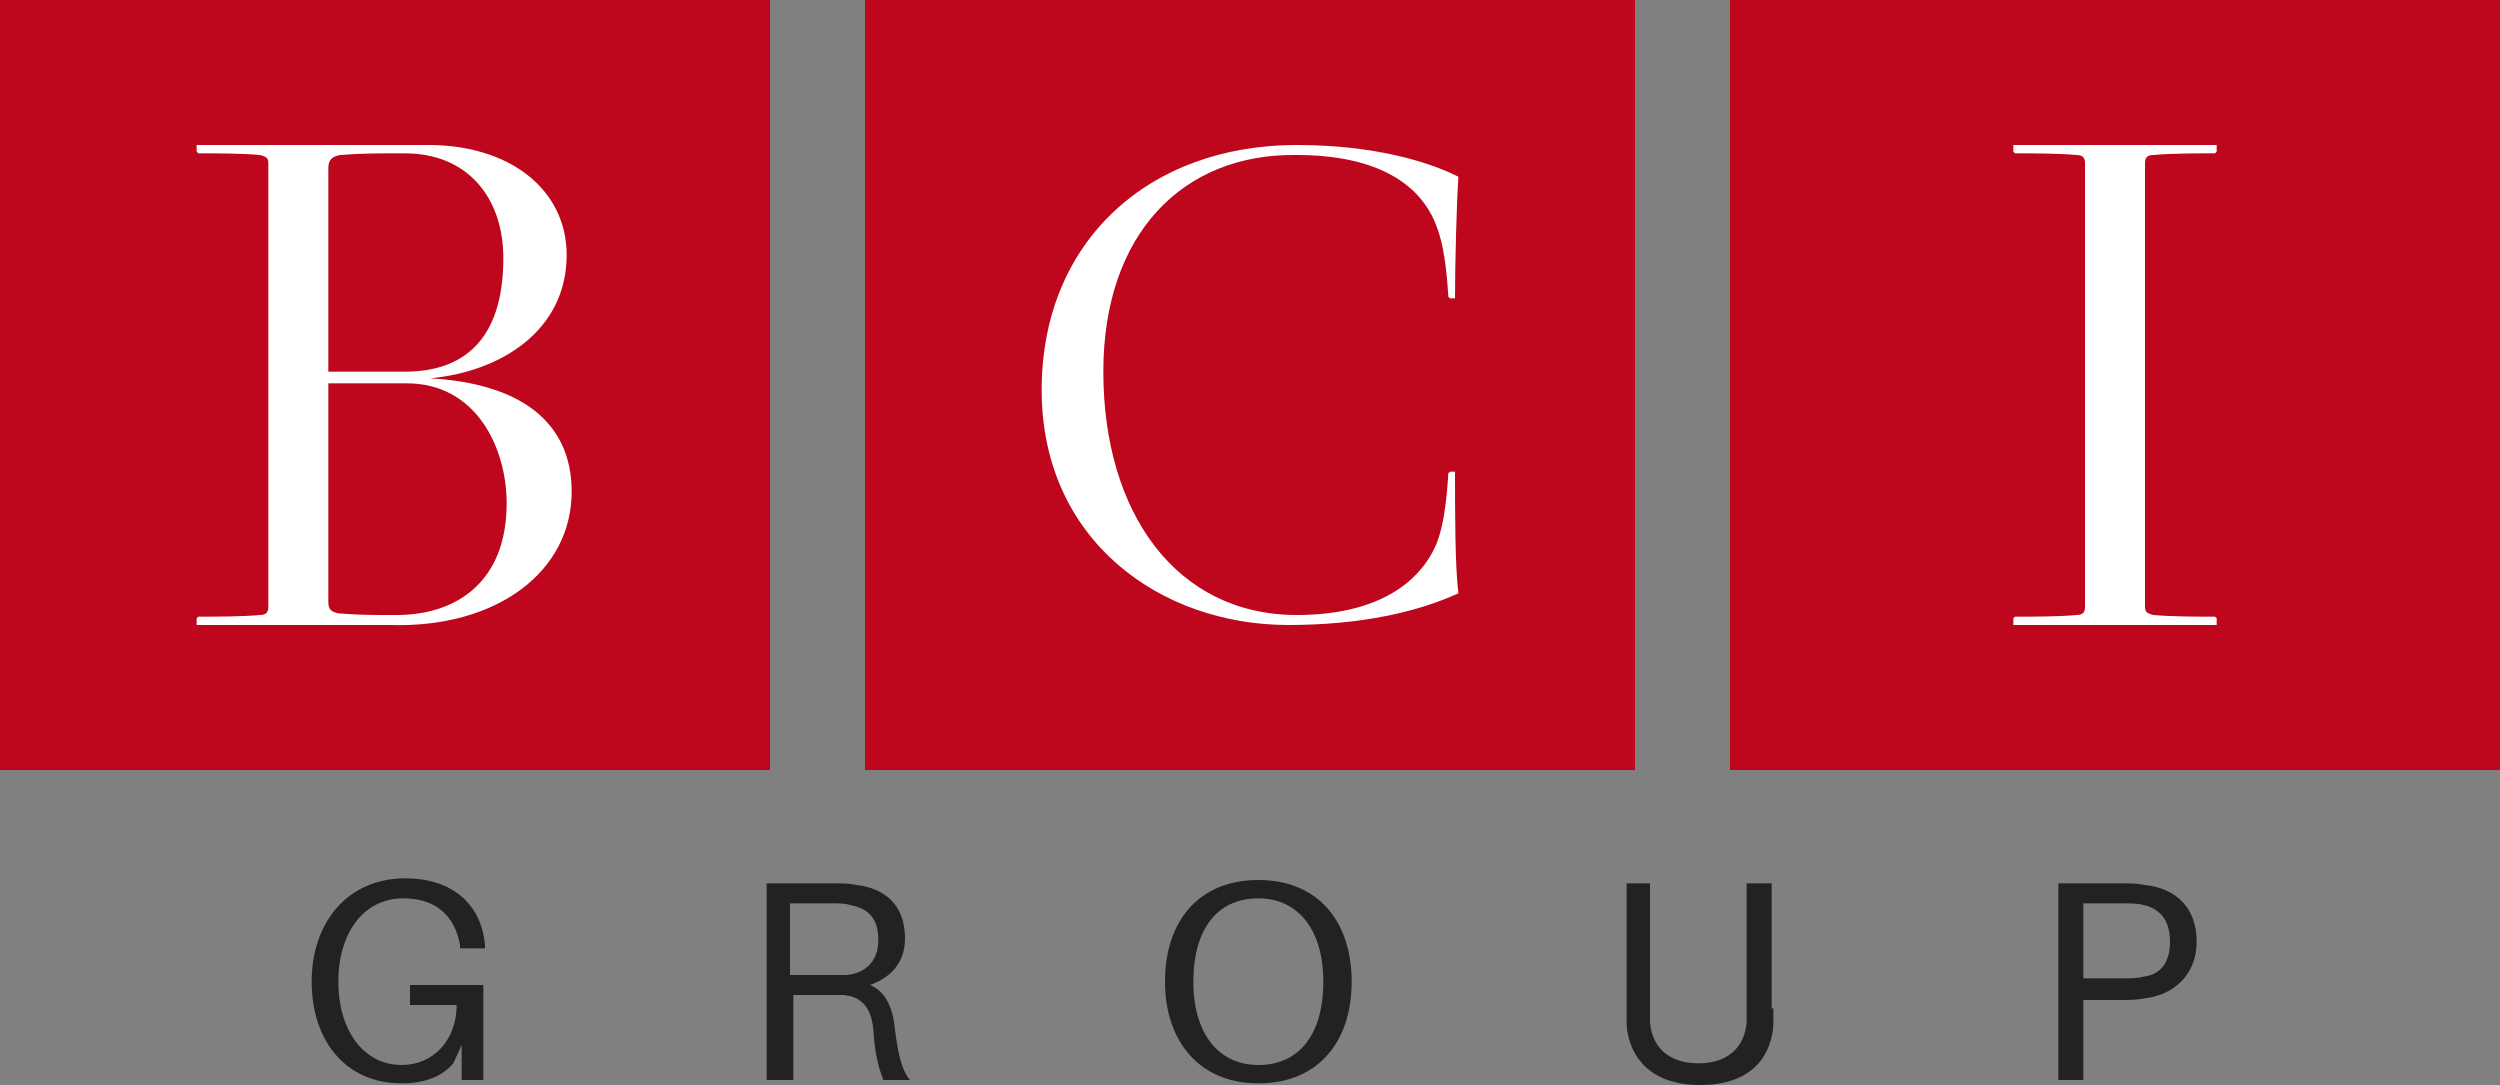
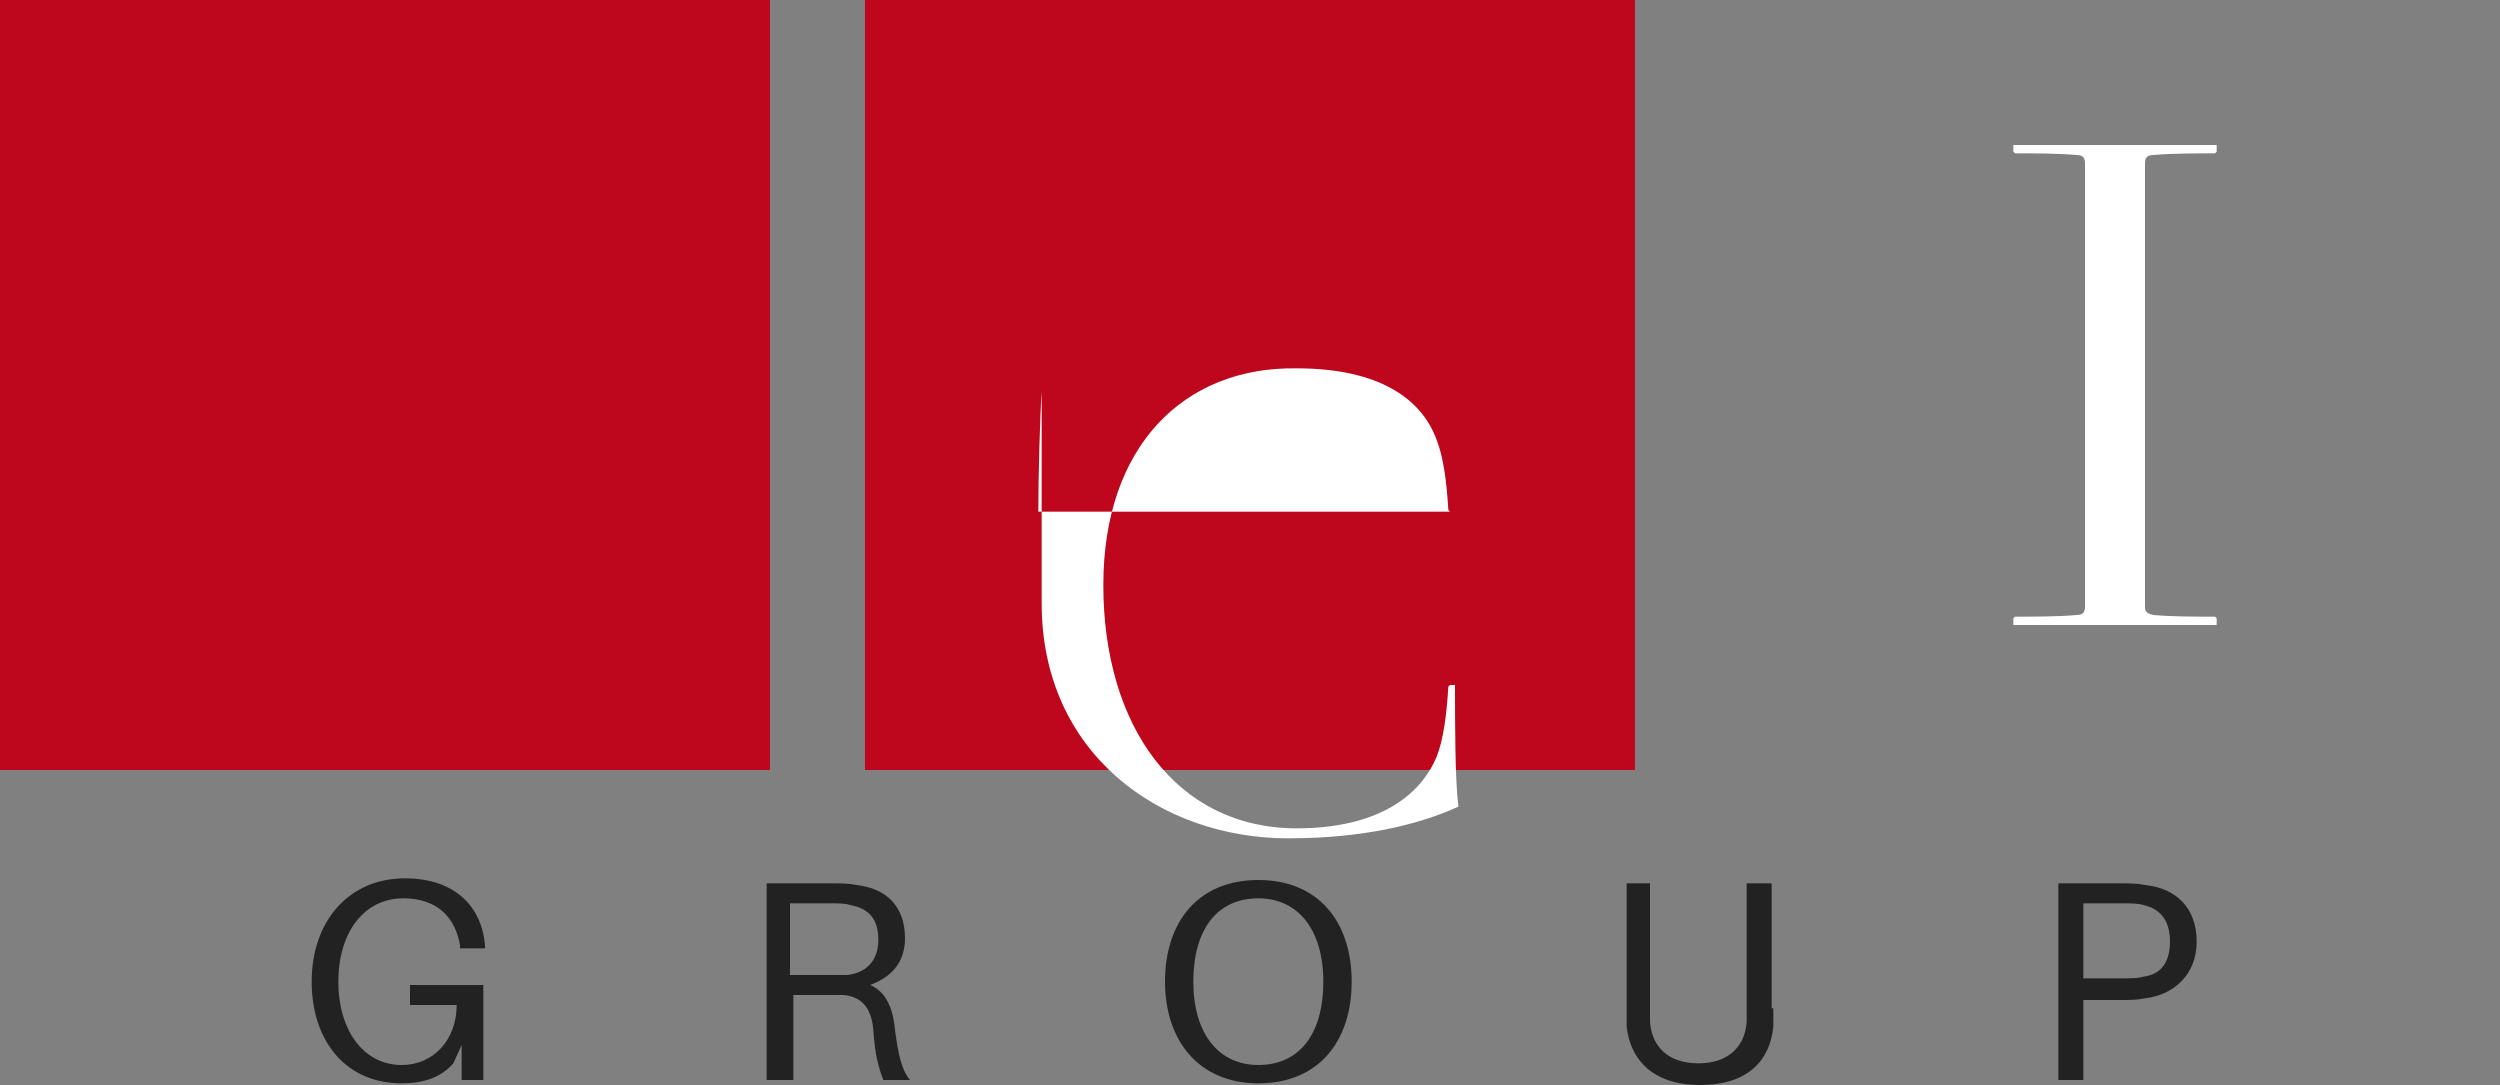
<svg xmlns="http://www.w3.org/2000/svg" id="Слой_1" viewBox="0 0 150 65.1">
  <rect x="0" y="0" width="150" height="65.1" fill="#808080" stroke="none" />
  <style>.st0{fill:#BE071C;} .st1{fill:#FFFFFF;} .st2{fill:#222222;}</style>
  <path class="st0" d="M0 0h46.2v46.2H0z" />
-   <path class="st1" d="M34.3 29.5c0 4.8-4.5 8.2-10.9 8H11.8v-.4l.1-.1c1.1 0 2.6 0 3.7-.1.4 0 .5-.2.5-.5V9.8c0-.3-.1-.4-.5-.5-1.1-.1-2.6-.1-3.7-.1l-.1-.1v-.4h13.6c5.2-.1 8.6 2.7 8.6 6.6 0 4.5-3.9 7-8.2 7.4 5.4.3 8.5 2.6 8.5 6.8zM19.7 10.1v12.2h4.6c3.4 0 5.9-1.8 5.9-6.8 0-3.7-2.2-6.3-5.9-6.3-1.8 0-2.6 0-3.9.1-.5.1-.7.3-.7.8zm10.7 20.1c0-3.3-1.8-7.2-6-7.2h-4.7v13.1c0 .4.1.6.6.7 1.2.1 1.9.1 3.5.1 3.6 0 6.6-2 6.6-6.7z" />
  <path class="st0" d="M51.9 0h46.2v46.2H51.9z" />
-   <path class="st1" d="M62.5 23.4c0-8.9 6.4-14.7 15.3-14.7 4.4 0 7.7.9 9.7 1.9v.1c-.1 1.4-.2 5.1-.2 7.2H87l-.1-.1c-.1-1.7-.3-3.2-.7-4.2-.9-2.5-3.5-4.3-8.4-4.3-6.8-.1-11.6 4.7-11.6 13 0 8.5 4.4 14.6 11.6 14.6 4.8 0 7.4-1.9 8.4-4.3.4-1 .6-2.5.7-4.2l.1-.1h.3c0 2.1 0 5.8.2 7.2v.1c-2.4 1.1-5.8 1.9-10.2 1.9-7.7 0-14.8-5.1-14.8-14.1z" />
-   <path class="st0" d="M103.8 0H150v46.2h-46.2z" />
+   <path class="st1" d="M62.5 23.4v.1c-.1 1.4-.2 5.1-.2 7.2H87l-.1-.1c-.1-1.7-.3-3.2-.7-4.2-.9-2.5-3.5-4.3-8.4-4.3-6.8-.1-11.6 4.7-11.6 13 0 8.5 4.4 14.6 11.6 14.6 4.8 0 7.4-1.9 8.4-4.3.4-1 .6-2.5.7-4.2l.1-.1h.3c0 2.1 0 5.8.2 7.2v.1c-2.4 1.1-5.8 1.9-10.2 1.9-7.7 0-14.8-5.1-14.8-14.1z" />
  <path class="st1" d="M124.6 9.3c-1.1-.1-2.6-.1-3.7-.1l-.1-.1v-.4H133v.4l-.1.1c-1.1 0-2.6 0-3.7.1-.4 0-.5.2-.5.5v26.6c0 .3.1.4.5.5 1.1.1 2.6.1 3.7.1l.1.1v.4h-12.2v-.4l.1-.1c1.1 0 2.6 0 3.7-.1.4 0 .5-.2.5-.5V9.8c0-.3-.1-.5-.5-.5z" />
  <path class="st2" d="M29 59.1v5.7h-1.3v-2.1l-.5 1.1c-.7.8-1.7 1.2-3.1 1.2-3.4 0-5.4-2.6-5.4-6.1 0-3.6 2.2-6.2 5.6-6.2 3 0 4.6 1.7 4.8 4v.2h-1.5v-.2c-.3-1.7-1.4-2.8-3.4-2.8-2.4 0-3.9 2.1-3.9 5s1.5 5 3.8 5c1.9 0 3.3-1.5 3.3-3.6h-2.8v-1.2H29zm25.6 5.7H53c-.3-.8-.5-1.5-.6-3-.1-1.2-.6-2-1.8-2.1h-3v5.1H46V53h3.9c.6 0 1 0 1.5.1 1.7.2 2.9 1.2 2.9 3.2 0 1.6-1 2.4-2.1 2.8 1 .4 1.4 1.5 1.5 2.7.2 1.5.4 2.4.9 3zm-4.9-6.3h1.1c1.1-.1 1.9-.8 1.9-2.1s-.6-1.9-1.7-2.1c-.3-.1-.7-.1-1.2-.1h-2.4v4.3h2.3zm31.4.4c0 3.6-2 6.1-5.6 6.1-3.6 0-5.6-2.6-5.6-6.1 0-3.6 2-6.1 5.6-6.1 3.6 0 5.6 2.5 5.6 6.1zm-1.7 0c0-3.1-1.5-5-3.9-5-2.5 0-3.9 1.9-3.9 5s1.5 5 3.9 5c2.5 0 3.9-1.9 3.9-5zm27 1.6v1.1c-.2 2-1.5 3.5-4.4 3.5-2.9 0-4.2-1.6-4.4-3.5V53H99v8.3c.1 1.5 1.1 2.5 2.9 2.5 1.8 0 2.8-1 2.9-2.5V53h1.5v7.5zm25.4-4c0 2-1.4 3.2-3.1 3.4-.5.1-.9.1-1.5.1H125v4.8h-1.5V53h3.7c.6 0 1 0 1.5.1 1.9.2 3.1 1.4 3.1 3.4zm-1.6 0c0-1.4-.7-2-1.6-2.2-.3-.1-.8-.1-1.3-.1H125v4.5h2.3c.5 0 1 0 1.3-.1.9-.1 1.6-.7 1.6-2.1z" />
</svg>